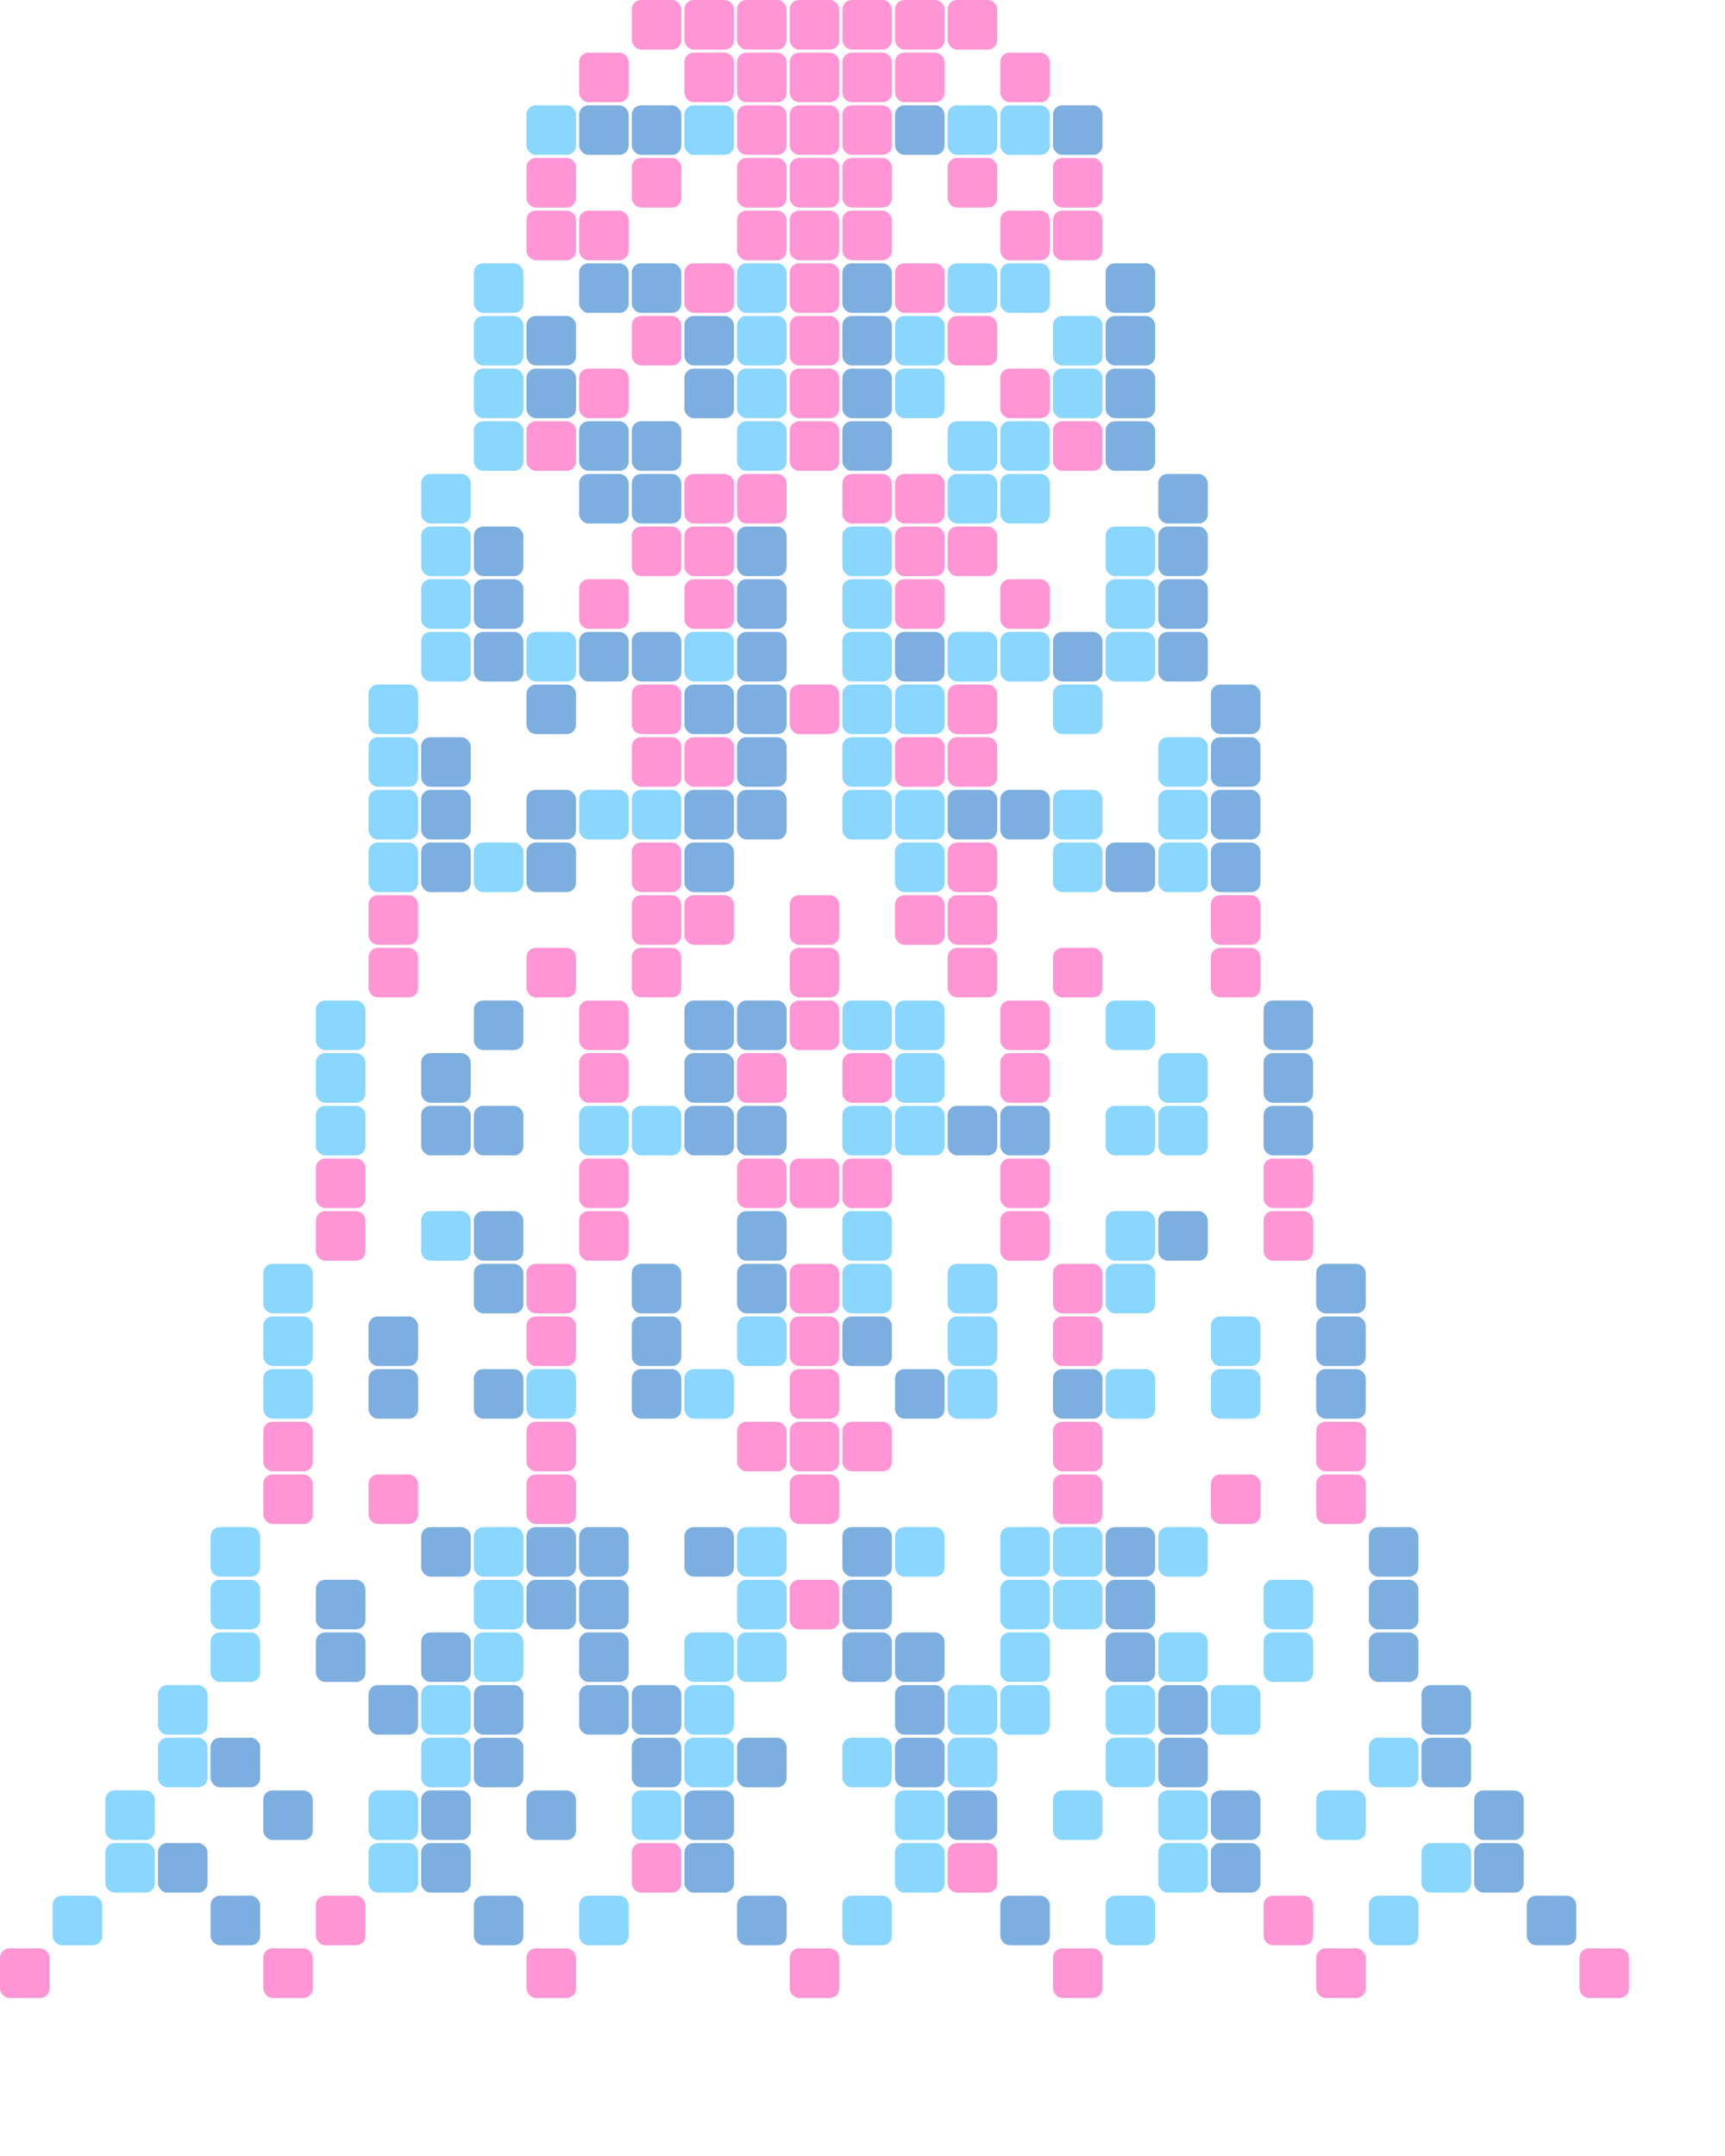
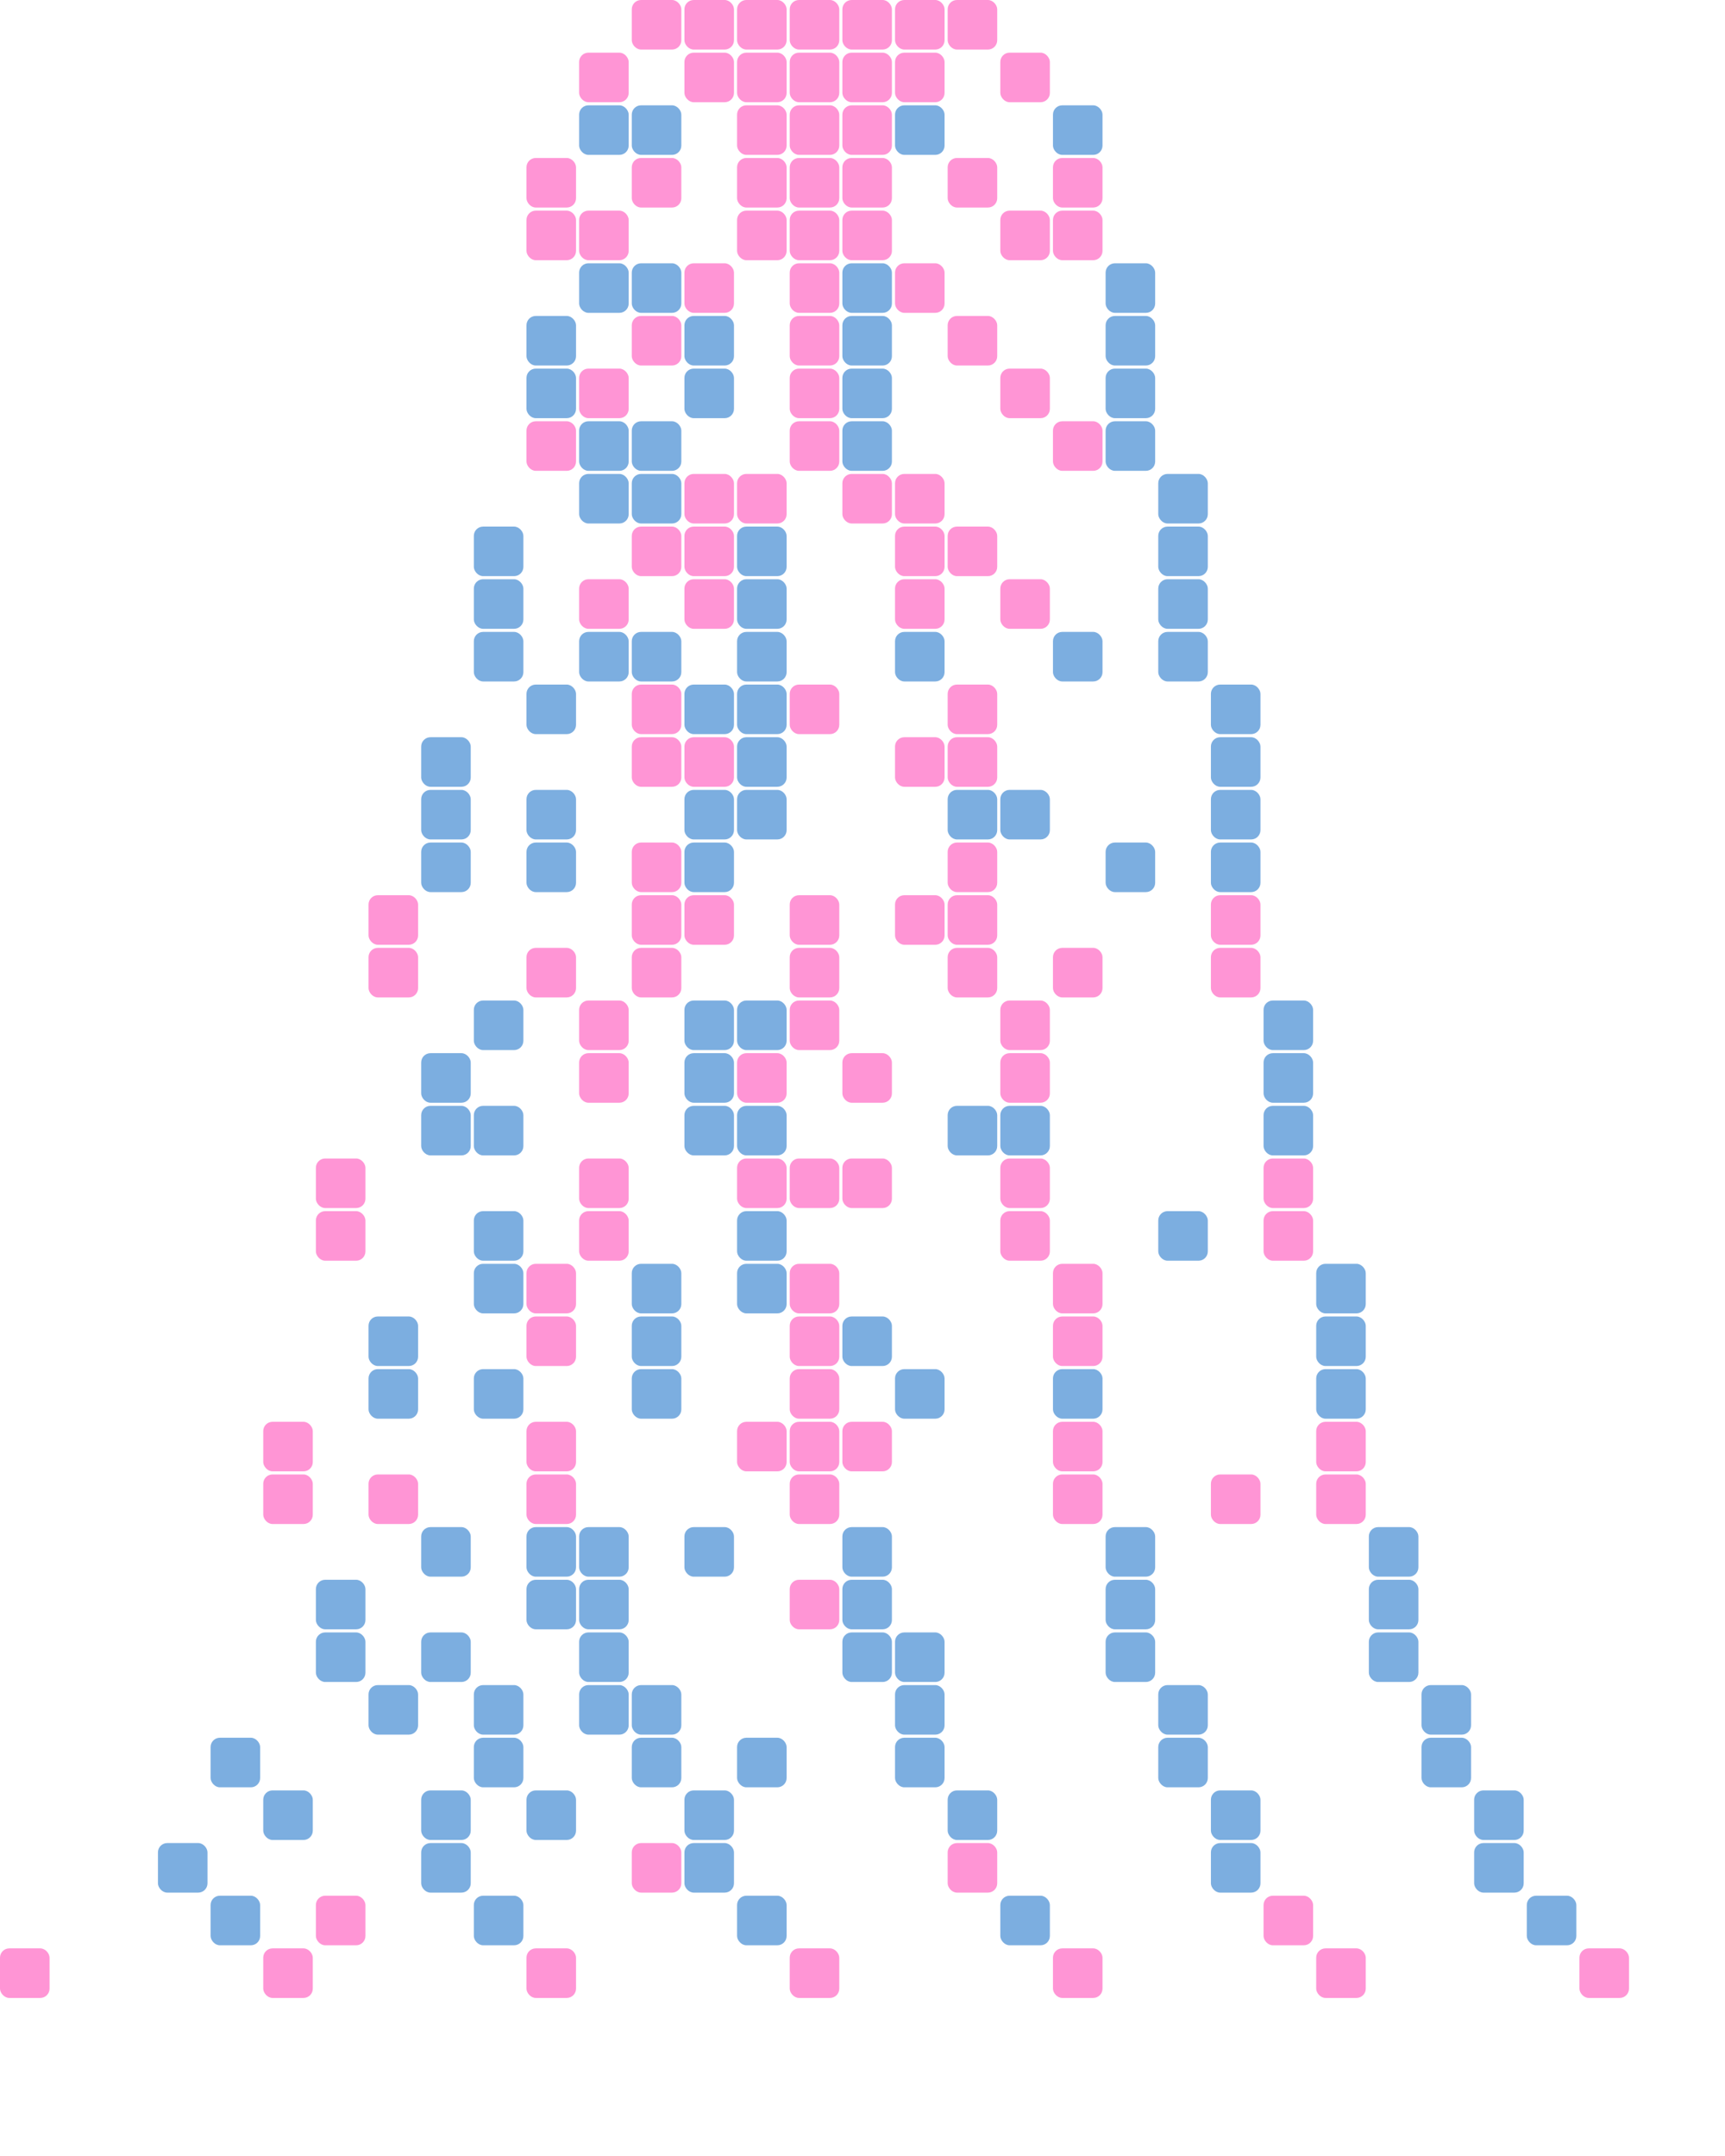
<svg xmlns="http://www.w3.org/2000/svg" xmlns:xlink="http://www.w3.org/1999/xlink" width="557" height="696" preserveAspectRatio="xMinYMin slice" viewBox="-255 17 557 696">
  <switch>
    <g systemLanguage="fr">
      <title>Carte des modes</title>
    </g>
    <g systemLanguage="en">
      <title>Map of modes</title>
    </g>
  </switch>
  <switch>
    <g systemLanguage="fr">
      <desc>Cliquer sur un mode pour en conulter la description.</desc>
    </g>
    <g systemLanguage="en">
      <desc>Mode descriptions show up when clicking on them.</desc>
    </g>
  </switch>
  <defs>
    <g id="up">
      <rect x="0" y="0" width="16" height="16" rx="3" ry="3" style="fill: #7CAEE0" />
    </g>
    <g id="un">
-       <rect x="0" y="0" width="16" height="16" rx="3" ry="3" style="fill: #89D6FE" />
-     </g>
+       </g>
    <g id="uz">
      <rect x="0" y="0" width="16" height="16" rx="3" ry="3" style="fill: #FF95D5;" />
    </g>
  </defs>
  <use xlink:href="#un" x="187" y="629" />
  <use xlink:href="#un" x="102" y="629" />
  <use xlink:href="#un" x="17" y="629" />
  <use xlink:href="#un" x="-68" y="629" />
  <use xlink:href="#un" x="-238" y="629" />
  <use xlink:href="#un" x="102" y="408" />
  <use xlink:href="#un" x="17" y="408" />
  <use xlink:href="#un" x="-119" y="408" />
  <use xlink:href="#up" x="153" y="357" />
  <use xlink:href="#uz" x="68" y="357" />
  <use xlink:href="#uz" x="17" y="357" />
  <use xlink:href="#up" x="-34" y="357" />
  <use xlink:href="#uz" x="-17" y="357" />
  <use xlink:href="#uz" x="-68" y="357" />
  <use xlink:href="#up" x="-119" y="357" />
  <use xlink:href="#up" x="153" y="374" />
  <use xlink:href="#up" x="68" y="374" />
  <use xlink:href="#up" x="51" y="374" />
  <use xlink:href="#up" x="-17" y="374" />
  <use xlink:href="#up" x="-34" y="374" />
  <use xlink:href="#up" x="-102" y="374" />
  <use xlink:href="#up" x="-119" y="374" />
  <use xlink:href="#up" x="187" y="544" />
  <use xlink:href="#up" x="102" y="544" />
  <use xlink:href="#up" x="17" y="544" />
  <use xlink:href="#up" x="-68" y="544" />
  <use xlink:href="#up" x="-153" y="544" />
  <use xlink:href="#up" x="34" y="544" />
  <use xlink:href="#up" x="-119" y="544" />
  <use xlink:href="#un" x="102" y="204" />
  <use xlink:href="#un" x="17" y="204" />
  <use xlink:href="#un" x="-119" y="204" />
  <use xlink:href="#un" x="51" y="170" />
  <use xlink:href="#un" x="68" y="170" />
  <use xlink:href="#un" x="-119" y="170" />
  <use xlink:href="#un" x="102" y="187" />
  <use xlink:href="#un" x="17" y="187" />
  <use xlink:href="#un" x="-119" y="187" />
  <use xlink:href="#up" x="136" y="255" />
  <use xlink:href="#uz" x="51" y="255" />
  <use xlink:href="#uz" x="34" y="255" />
  <use xlink:href="#uz" x="-34" y="255" />
  <use xlink:href="#uz" x="-51" y="255" />
  <use xlink:href="#up" x="-17" y="255" />
  <use xlink:href="#up" x="-119" y="255" />
  <use xlink:href="#up" x="238" y="629" />
  <use xlink:href="#uz" x="153" y="629" />
  <use xlink:href="#up" x="68" y="629" />
  <use xlink:href="#up" x="-17" y="629" />
  <use xlink:href="#up" x="-102" y="629" />
  <use xlink:href="#up" x="-187" y="629" />
  <use xlink:href="#uz" x="-153" y="629" />
  <use xlink:href="#up" x="187" y="510" />
  <use xlink:href="#up" x="102" y="510" />
  <use xlink:href="#up" x="17" y="510" />
  <use xlink:href="#up" x="-34" y="510" />
  <use xlink:href="#up" x="-68" y="510" />
  <use xlink:href="#up" x="-119" y="510" />
  <use xlink:href="#up" x="-85" y="510" />
  <use xlink:href="#un" x="51" y="221" />
  <use xlink:href="#un" x="102" y="221" />
  <use xlink:href="#un" x="-34" y="221" />
  <use xlink:href="#un" x="17" y="221" />
  <use xlink:href="#un" x="68" y="221" />
  <use xlink:href="#un" x="-119" y="221" />
  <use xlink:href="#un" x="-85" y="221" />
  <use xlink:href="#up" x="136" y="272" />
  <use xlink:href="#up" x="51" y="272" />
  <use xlink:href="#up" x="-34" y="272" />
  <use xlink:href="#up" x="68" y="272" />
  <use xlink:href="#up" x="-119" y="272" />
  <use xlink:href="#up" x="-17" y="272" />
  <use xlink:href="#up" x="-85" y="272" />
  <use xlink:href="#up" x="136" y="289" />
  <use xlink:href="#uz" x="51" y="289" />
  <use xlink:href="#up" x="-34" y="289" />
  <use xlink:href="#up" x="102" y="289" />
  <use xlink:href="#up" x="-119" y="289" />
  <use xlink:href="#up" x="-85" y="289" />
  <use xlink:href="#uz" x="-51" y="289" />
  <use xlink:href="#uz" x="153" y="408" />
  <use xlink:href="#uz" x="68" y="408" />
  <use xlink:href="#up" x="-17" y="408" />
  <use xlink:href="#uz" x="-68" y="408" />
  <use xlink:href="#up" x="119" y="408" />
  <use xlink:href="#up" x="-102" y="408" />
  <use xlink:href="#uz" x="-153" y="408" />
  <use xlink:href="#un" x="153" y="544" />
  <use xlink:href="#un" x="68" y="544" />
  <use xlink:href="#un" x="-17" y="544" />
  <use xlink:href="#un" x="-102" y="544" />
  <use xlink:href="#un" x="119" y="544" />
  <use xlink:href="#un" x="-34" y="544" />
  <use xlink:href="#un" x="-187" y="544" />
  <use xlink:href="#up" x="221" y="595" />
  <use xlink:href="#up" x="136" y="595" />
  <use xlink:href="#up" x="51" y="595" />
  <use xlink:href="#up" x="-34" y="595" />
  <use xlink:href="#up" x="-85" y="595" />
  <use xlink:href="#up" x="-119" y="595" />
  <use xlink:href="#up" x="-170" y="595" />
  <use xlink:href="#un" x="119" y="357" />
  <use xlink:href="#un" x="34" y="357" />
  <use xlink:href="#un" x="-153" y="357" />
  <use xlink:href="#uz" x="68" y="204" />
  <use xlink:href="#up" x="119" y="204" />
  <use xlink:href="#up" x="-17" y="204" />
  <use xlink:href="#uz" x="34" y="204" />
  <use xlink:href="#up" x="-102" y="204" />
  <use xlink:href="#uz" x="-68" y="204" />
  <use xlink:href="#uz" x="-34" y="204" />
  <use xlink:href="#un" x="68" y="510" />
  <use xlink:href="#un" x="-17" y="510" />
  <use xlink:href="#un" x="119" y="510" />
  <use xlink:href="#un" x="-102" y="510" />
  <use xlink:href="#un" x="34" y="510" />
  <use xlink:href="#un" x="85" y="510" />
  <use xlink:href="#un" x="-187" y="510" />
  <use xlink:href="#un" x="102" y="374" />
  <use xlink:href="#un" x="119" y="374" />
  <use xlink:href="#un" x="17" y="374" />
  <use xlink:href="#un" x="34" y="374" />
  <use xlink:href="#un" x="-68" y="374" />
  <use xlink:href="#un" x="-51" y="374" />
  <use xlink:href="#un" x="-153" y="374" />
  <use xlink:href="#up" x="119" y="170" />
  <use xlink:href="#uz" x="34" y="170" />
  <use xlink:href="#uz" x="17" y="170" />
  <use xlink:href="#uz" x="-17" y="170" />
  <use xlink:href="#up" x="-51" y="170" />
  <use xlink:href="#up" x="-68" y="170" />
  <use xlink:href="#uz" x="-34" y="170" />
  <use xlink:href="#up" x="119" y="187" />
  <use xlink:href="#uz" x="34" y="187" />
  <use xlink:href="#uz" x="51" y="187" />
  <use xlink:href="#up" x="-17" y="187" />
  <use xlink:href="#uz" x="-51" y="187" />
  <use xlink:href="#uz" x="-34" y="187" />
  <use xlink:href="#up" x="-102" y="187" />
  <use xlink:href="#up" x="119" y="221" />
  <use xlink:href="#up" x="34" y="221" />
  <use xlink:href="#up" x="-17" y="221" />
  <use xlink:href="#up" x="85" y="221" />
  <use xlink:href="#up" x="-51" y="221" />
  <use xlink:href="#up" x="-102" y="221" />
  <use xlink:href="#up" x="-68" y="221" />
  <use xlink:href="#un" x="119" y="255" />
  <use xlink:href="#un" x="17" y="255" />
  <use xlink:href="#un" x="-136" y="255" />
  <use xlink:href="#un" x="119" y="272" />
  <use xlink:href="#un" x="34" y="272" />
  <use xlink:href="#un" x="-51" y="272" />
  <use xlink:href="#un" x="17" y="272" />
  <use xlink:href="#un" x="85" y="272" />
  <use xlink:href="#un" x="-136" y="272" />
  <use xlink:href="#un" x="-68" y="272" />
  <use xlink:href="#un" x="119" y="289" />
  <use xlink:href="#un" x="34" y="289" />
  <use xlink:href="#un" x="85" y="289" />
  <use xlink:href="#un" x="-136" y="289" />
  <use xlink:href="#un" x="-102" y="289" />
  <use xlink:href="#un" x="119" y="595" />
  <use xlink:href="#un" x="34" y="595" />
  <use xlink:href="#un" x="-51" y="595" />
  <use xlink:href="#un" x="170" y="595" />
  <use xlink:href="#un" x="-136" y="595" />
  <use xlink:href="#un" x="85" y="595" />
  <use xlink:href="#un" x="-221" y="595" />
  <use xlink:href="#un" x="51" y="578" />
  <use xlink:href="#un" x="187" y="578" />
  <use xlink:href="#un" x="-34" y="578" />
  <use xlink:href="#un" x="102" y="578" />
  <use xlink:href="#un" x="-119" y="578" />
  <use xlink:href="#un" x="17" y="578" />
  <use xlink:href="#un" x="-204" y="578" />
  <use xlink:href="#un" x="136" y="561" />
  <use xlink:href="#un" x="51" y="561" />
  <use xlink:href="#un" x="-34" y="561" />
  <use xlink:href="#un" x="-119" y="561" />
  <use xlink:href="#un" x="102" y="561" />
  <use xlink:href="#un" x="68" y="561" />
  <use xlink:href="#un" x="-204" y="561" />
  <use xlink:href="#up" x="221" y="612" />
  <use xlink:href="#up" x="136" y="612" />
  <use xlink:href="#uz" x="51" y="612" />
  <use xlink:href="#up" x="-34" y="612" />
  <use xlink:href="#up" x="-119" y="612" />
  <use xlink:href="#up" x="-204" y="612" />
  <use xlink:href="#uz" x="-51" y="612" />
  <use xlink:href="#uz" x="153" y="391" />
  <use xlink:href="#uz" x="17" y="391" />
  <use xlink:href="#uz" x="68" y="391" />
  <use xlink:href="#uz" x="-68" y="391" />
  <use xlink:href="#uz" x="-17" y="391" />
  <use xlink:href="#uz" x="0" y="391" />
  <use xlink:href="#uz" x="-153" y="391" />
  <use xlink:href="#up" x="153" y="340" />
  <use xlink:href="#uz" x="68" y="340" />
  <use xlink:href="#up" x="-17" y="340" />
  <use xlink:href="#up" x="-102" y="340" />
  <use xlink:href="#uz" x="-68" y="340" />
  <use xlink:href="#up" x="-34" y="340" />
  <use xlink:href="#uz" x="0" y="340" />
  <use xlink:href="#un" x="153" y="527" />
  <use xlink:href="#un" x="68" y="527" />
  <use xlink:href="#un" x="-17" y="527" />
  <use xlink:href="#un" x="85" y="527" />
  <use xlink:href="#un" x="-102" y="527" />
  <use xlink:href="#un" x="-187" y="527" />
  <use xlink:href="#un" x="102" y="340" />
  <use xlink:href="#un" x="17" y="340" />
  <use xlink:href="#un" x="34" y="340" />
  <use xlink:href="#un" x="-153" y="340" />
  <use xlink:href="#uz" x="68" y="34" />
  <use xlink:href="#uz" x="17" y="34" />
  <use xlink:href="#uz" x="34" y="34" />
  <use xlink:href="#uz" x="-17" y="34" />
  <use xlink:href="#uz" x="0" y="34" />
  <use xlink:href="#uz" x="-34" y="34" />
  <use xlink:href="#uz" x="-68" y="34" />
  <use xlink:href="#un" x="68" y="102" />
  <use xlink:href="#un" x="51" y="102" />
  <use xlink:href="#un" x="-17" y="102" />
  <use xlink:href="#un" x="-102" y="102" />
  <use xlink:href="#un" x="85" y="136" />
  <use xlink:href="#un" x="-17" y="136" />
  <use xlink:href="#un" x="34" y="136" />
  <use xlink:href="#un" x="-102" y="136" />
  <use xlink:href="#up" x="102" y="102" />
  <use xlink:href="#up" x="17" y="102" />
  <use xlink:href="#uz" x="34" y="102" />
  <use xlink:href="#uz" x="0" y="102" />
  <use xlink:href="#uz" x="-34" y="102" />
  <use xlink:href="#up" x="-68" y="102" />
  <use xlink:href="#up" x="-51" y="102" />
  <use xlink:href="#uz" x="51" y="17" />
  <use xlink:href="#uz" x="34" y="17" />
  <use xlink:href="#uz" x="17" y="17" />
  <use xlink:href="#uz" x="0" y="17" />
  <use xlink:href="#uz" x="-17" y="17" />
  <use xlink:href="#uz" x="-34" y="17" />
  <use xlink:href="#uz" x="-51" y="17" />
  <use xlink:href="#up" x="85" y="51" />
  <use xlink:href="#up" x="34" y="51" />
  <use xlink:href="#uz" x="17" y="51" />
  <use xlink:href="#uz" x="0" y="51" />
  <use xlink:href="#uz" x="-17" y="51" />
  <use xlink:href="#up" x="-51" y="51" />
  <use xlink:href="#up" x="-68" y="51" />
  <use xlink:href="#un" x="85" y="119" />
  <use xlink:href="#un" x="34" y="119" />
  <use xlink:href="#un" x="-17" y="119" />
  <use xlink:href="#un" x="-102" y="119" />
  <use xlink:href="#uz" x="136" y="306" />
  <use xlink:href="#uz" x="34" y="306" />
  <use xlink:href="#uz" x="51" y="306" />
  <use xlink:href="#uz" x="-51" y="306" />
  <use xlink:href="#uz" x="0" y="306" />
  <use xlink:href="#uz" x="-34" y="306" />
  <use xlink:href="#uz" x="-136" y="306" />
  <use xlink:href="#un" x="34" y="238" />
  <use xlink:href="#un" x="85" y="238" />
  <use xlink:href="#un" x="17" y="238" />
  <use xlink:href="#un" x="-136" y="238" />
  <use xlink:href="#up" x="170" y="459" />
  <use xlink:href="#up" x="34" y="459" />
  <use xlink:href="#up" x="85" y="459" />
  <use xlink:href="#up" x="-51" y="459" />
  <use xlink:href="#uz" x="0" y="459" />
  <use xlink:href="#up" x="-136" y="459" />
  <use xlink:href="#up" x="-102" y="459" />
  <use xlink:href="#up" x="187" y="527" />
  <use xlink:href="#up" x="102" y="527" />
  <use xlink:href="#up" x="17" y="527" />
  <use xlink:href="#up" x="-68" y="527" />
  <use xlink:href="#uz" x="0" y="527" />
  <use xlink:href="#up" x="-153" y="527" />
  <use xlink:href="#up" x="-85" y="527" />
  <use xlink:href="#up" x="102" y="136" />
  <use xlink:href="#up" x="17" y="136" />
  <use xlink:href="#uz" x="0" y="136" />
  <use xlink:href="#uz" x="68" y="136" />
  <use xlink:href="#up" x="-34" y="136" />
  <use xlink:href="#uz" x="-68" y="136" />
  <use xlink:href="#up" x="-85" y="136" />
  <use xlink:href="#un" x="51" y="51" />
  <use xlink:href="#un" x="68" y="51" />
  <use xlink:href="#un" x="-34" y="51" />
  <use xlink:href="#un" x="-85" y="51" />
  <use xlink:href="#uz" x="85" y="85" />
  <use xlink:href="#uz" x="68" y="85" />
  <use xlink:href="#uz" x="17" y="85" />
  <use xlink:href="#uz" x="0" y="85" />
  <use xlink:href="#uz" x="-17" y="85" />
  <use xlink:href="#uz" x="-68" y="85" />
  <use xlink:href="#uz" x="-85" y="85" />
  <use xlink:href="#un" x="68" y="153" />
  <use xlink:href="#un" x="-17" y="153" />
  <use xlink:href="#un" x="51" y="153" />
  <use xlink:href="#un" x="-102" y="153" />
  <use xlink:href="#up" x="102" y="119" />
  <use xlink:href="#uz" x="51" y="119" />
  <use xlink:href="#uz" x="0" y="119" />
  <use xlink:href="#up" x="17" y="119" />
  <use xlink:href="#up" x="-34" y="119" />
  <use xlink:href="#up" x="-85" y="119" />
  <use xlink:href="#uz" x="-51" y="119" />
  <use xlink:href="#uz" x="85" y="153" />
  <use xlink:href="#up" x="102" y="153" />
  <use xlink:href="#uz" x="0" y="153" />
  <use xlink:href="#up" x="17" y="153" />
  <use xlink:href="#uz" x="-85" y="153" />
  <use xlink:href="#up" x="-68" y="153" />
  <use xlink:href="#up" x="-51" y="153" />
  <use xlink:href="#up" x="136" y="238" />
  <use xlink:href="#uz" x="51" y="238" />
  <use xlink:href="#uz" x="0" y="238" />
  <use xlink:href="#up" x="-34" y="238" />
  <use xlink:href="#up" x="-85" y="238" />
  <use xlink:href="#uz" x="-51" y="238" />
  <use xlink:href="#up" x="-17" y="238" />
  <use xlink:href="#uz" x="85" y="68" />
  <use xlink:href="#uz" x="0" y="68" />
  <use xlink:href="#uz" x="51" y="68" />
  <use xlink:href="#uz" x="17" y="68" />
  <use xlink:href="#uz" x="-17" y="68" />
  <use xlink:href="#uz" x="-51" y="68" />
  <use xlink:href="#uz" x="-85" y="68" />
  <use xlink:href="#up" x="170" y="425" />
  <use xlink:href="#uz" x="85" y="425" />
  <use xlink:href="#uz" x="0" y="425" />
  <use xlink:href="#up" x="-17" y="425" />
  <use xlink:href="#up" x="-51" y="425" />
  <use xlink:href="#uz" x="-85" y="425" />
  <use xlink:href="#up" x="-102" y="425" />
  <use xlink:href="#uz" x="85" y="323" />
  <use xlink:href="#uz" x="136" y="323" />
  <use xlink:href="#uz" x="0" y="323" />
  <use xlink:href="#uz" x="-51" y="323" />
  <use xlink:href="#uz" x="51" y="323" />
  <use xlink:href="#uz" x="-85" y="323" />
  <use xlink:href="#uz" x="-136" y="323" />
  <use xlink:href="#up" x="170" y="442" />
  <use xlink:href="#uz" x="85" y="442" />
  <use xlink:href="#uz" x="0" y="442" />
  <use xlink:href="#up" x="-51" y="442" />
  <use xlink:href="#uz" x="-85" y="442" />
  <use xlink:href="#up" x="17" y="442" />
  <use xlink:href="#up" x="-136" y="442" />
  <use xlink:href="#un" x="136" y="459" />
  <use xlink:href="#un" x="51" y="459" />
  <use xlink:href="#un" x="-85" y="459" />
  <use xlink:href="#un" x="102" y="459" />
  <use xlink:href="#un" x="-34" y="459" />
  <use xlink:href="#un" x="-170" y="459" />
  <use xlink:href="#un" x="102" y="425" />
  <use xlink:href="#un" x="51" y="425" />
  <use xlink:href="#un" x="17" y="425" />
  <use xlink:href="#un" x="-170" y="425" />
  <use xlink:href="#un" x="136" y="442" />
  <use xlink:href="#un" x="51" y="442" />
  <use xlink:href="#un" x="-17" y="442" />
  <use xlink:href="#un" x="-170" y="442" />
  <use xlink:href="#uz" x="170" y="476" />
  <use xlink:href="#uz" x="85" y="476" />
  <use xlink:href="#uz" x="0" y="476" />
  <use xlink:href="#uz" x="-85" y="476" />
  <use xlink:href="#uz" x="-17" y="476" />
  <use xlink:href="#uz" x="17" y="476" />
  <use xlink:href="#uz" x="-170" y="476" />
  <use xlink:href="#uz" x="170" y="493" />
  <use xlink:href="#uz" x="85" y="493" />
  <use xlink:href="#uz" x="0" y="493" />
  <use xlink:href="#uz" x="-85" y="493" />
  <use xlink:href="#uz" x="136" y="493" />
  <use xlink:href="#uz" x="-170" y="493" />
  <use xlink:href="#uz" x="-136" y="493" />
  <use xlink:href="#uz" x="255" y="646" />
  <use xlink:href="#uz" x="170" y="646" />
  <use xlink:href="#uz" x="85" y="646" />
  <use xlink:href="#uz" x="0" y="646" />
  <use xlink:href="#uz" x="-85" y="646" />
  <use xlink:href="#uz" x="-170" y="646" />
  <use xlink:href="#uz" x="-255" y="646" />
  <use xlink:href="#up" x="204" y="578" />
  <use xlink:href="#up" x="119" y="578" />
  <use xlink:href="#up" x="-17" y="578" />
  <use xlink:href="#up" x="34" y="578" />
  <use xlink:href="#up" x="-102" y="578" />
  <use xlink:href="#up" x="-51" y="578" />
  <use xlink:href="#up" x="-187" y="578" />
  <use xlink:href="#up" x="204" y="561" />
  <use xlink:href="#up" x="119" y="561" />
  <use xlink:href="#up" x="34" y="561" />
  <use xlink:href="#up" x="-51" y="561" />
  <use xlink:href="#up" x="-136" y="561" />
  <use xlink:href="#up" x="-102" y="561" />
  <use xlink:href="#up" x="-68" y="561" />
  <use xlink:href="#un" x="204" y="612" />
  <use xlink:href="#un" x="119" y="612" />
  <use xlink:href="#un" x="34" y="612" />
  <use xlink:href="#un" x="-136" y="612" />
  <use xlink:href="#un" x="-221" y="612" />
</svg>